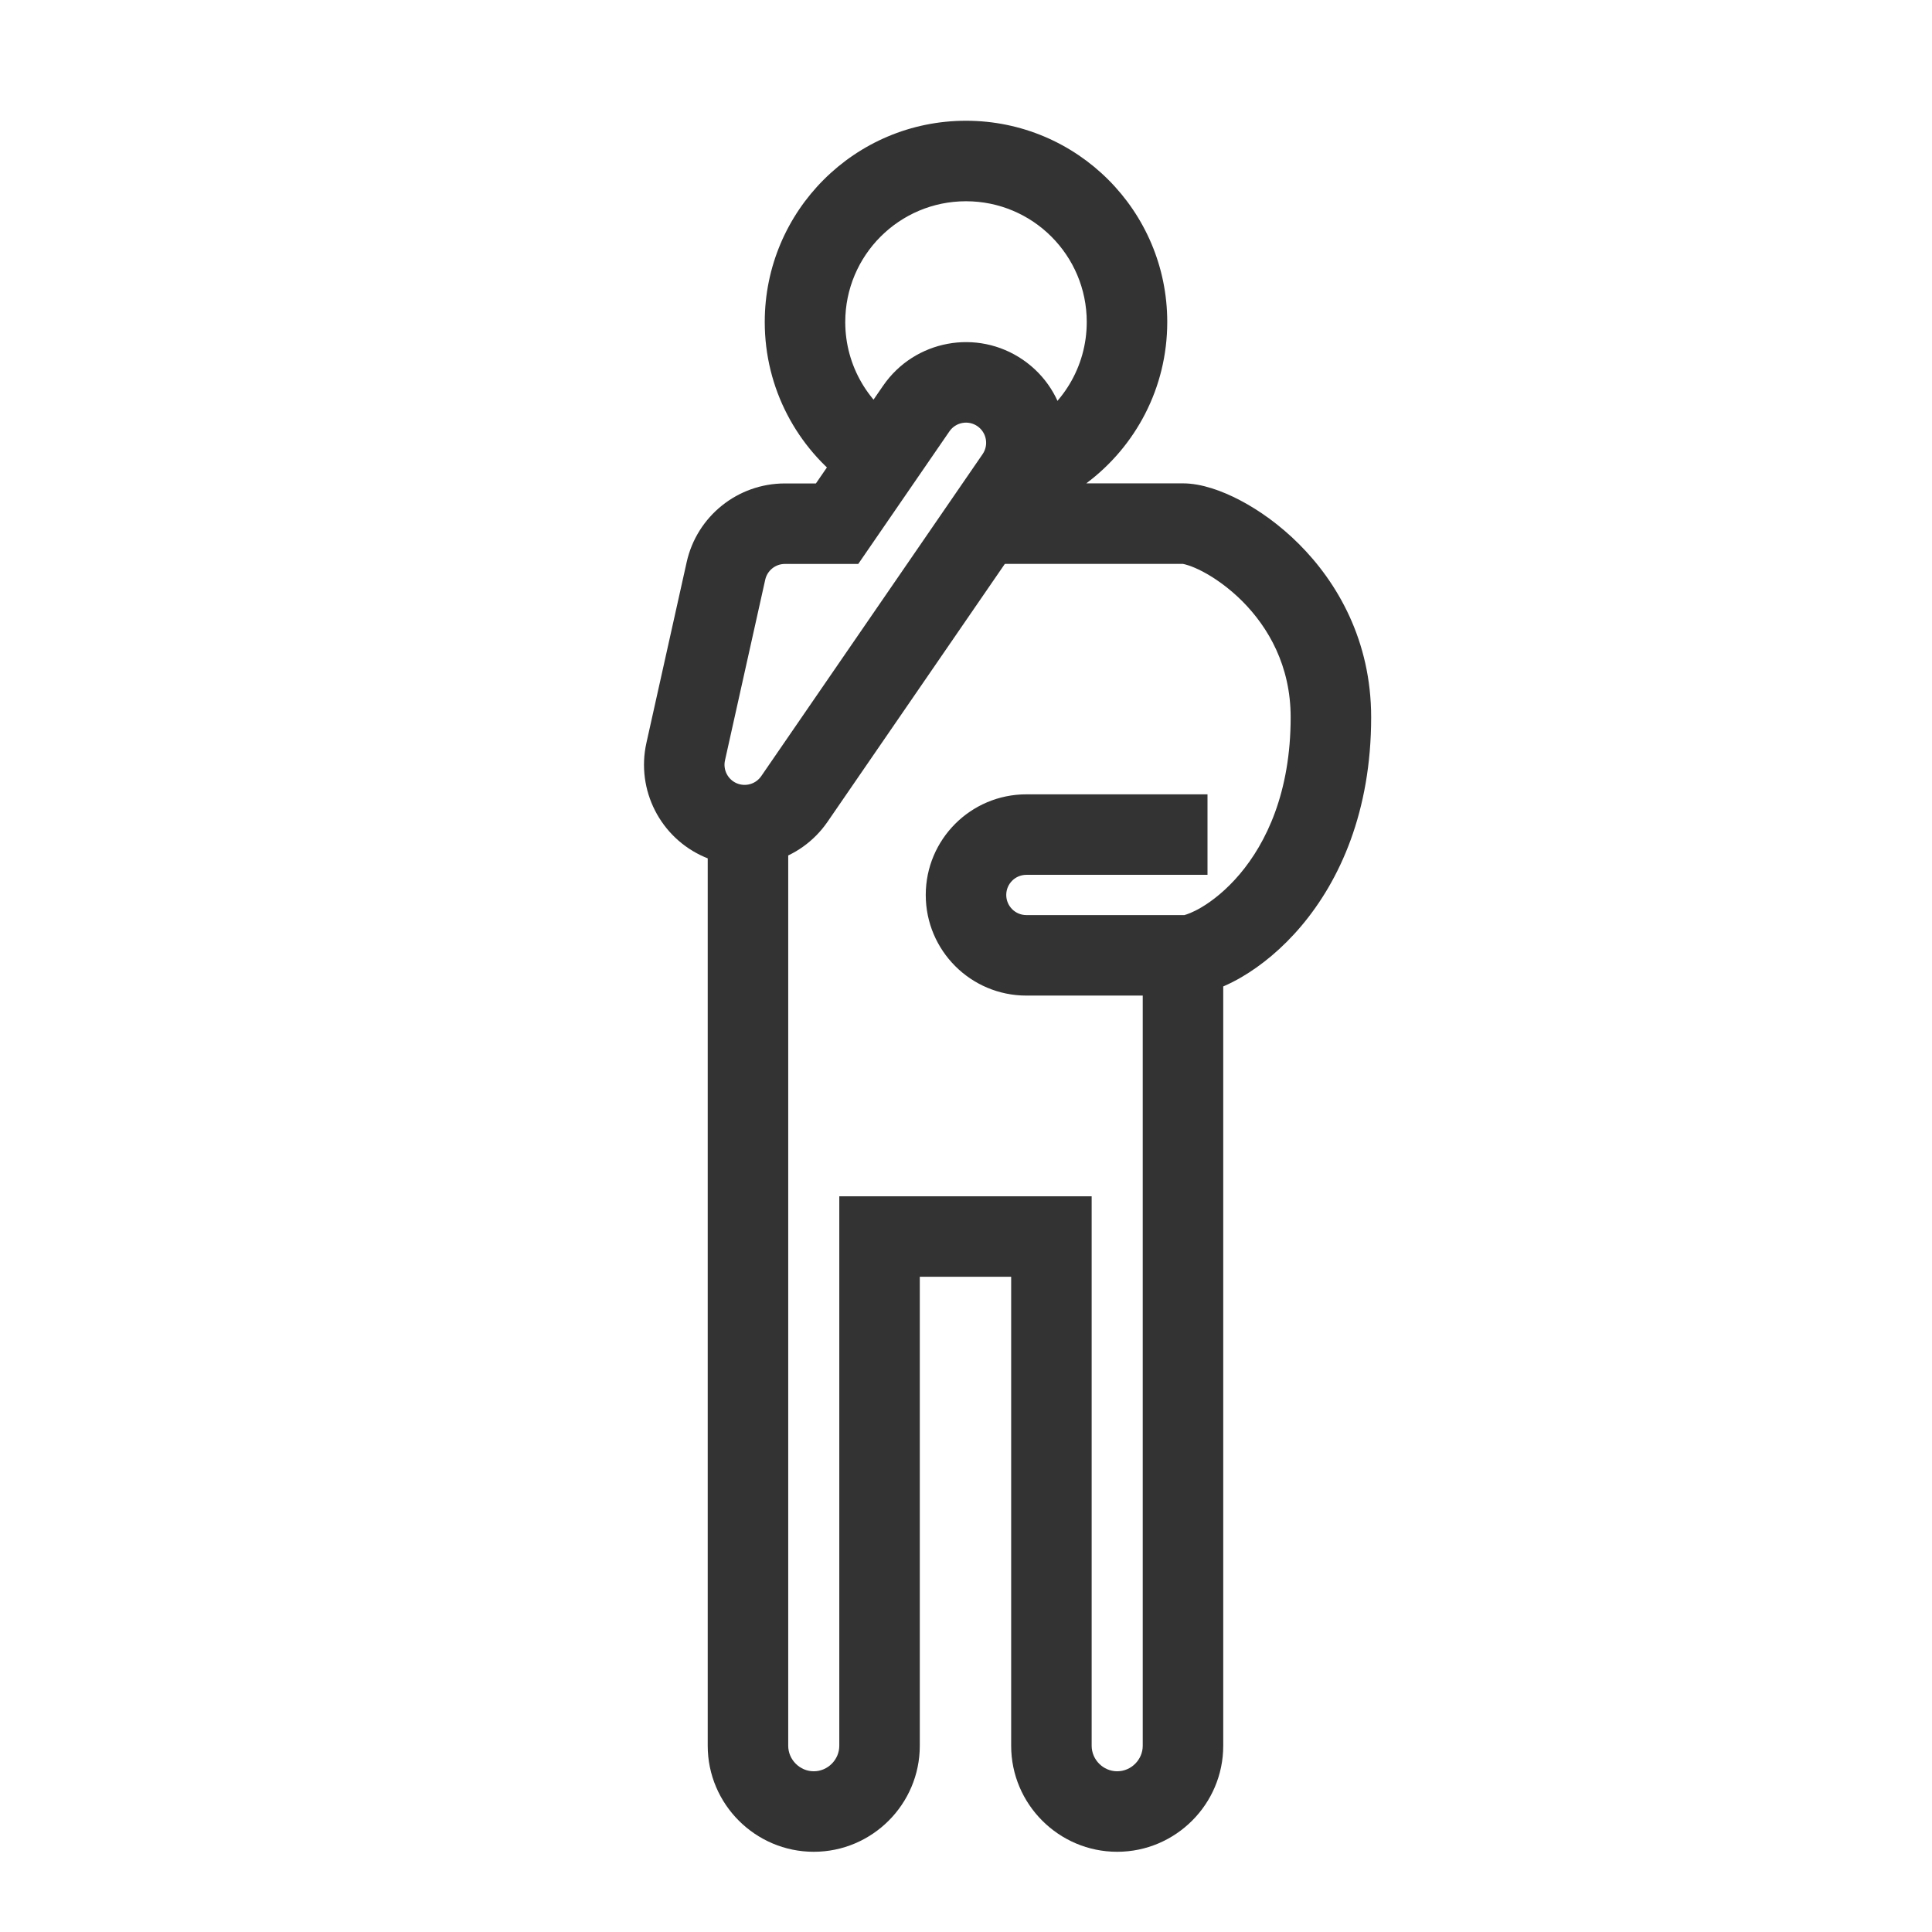
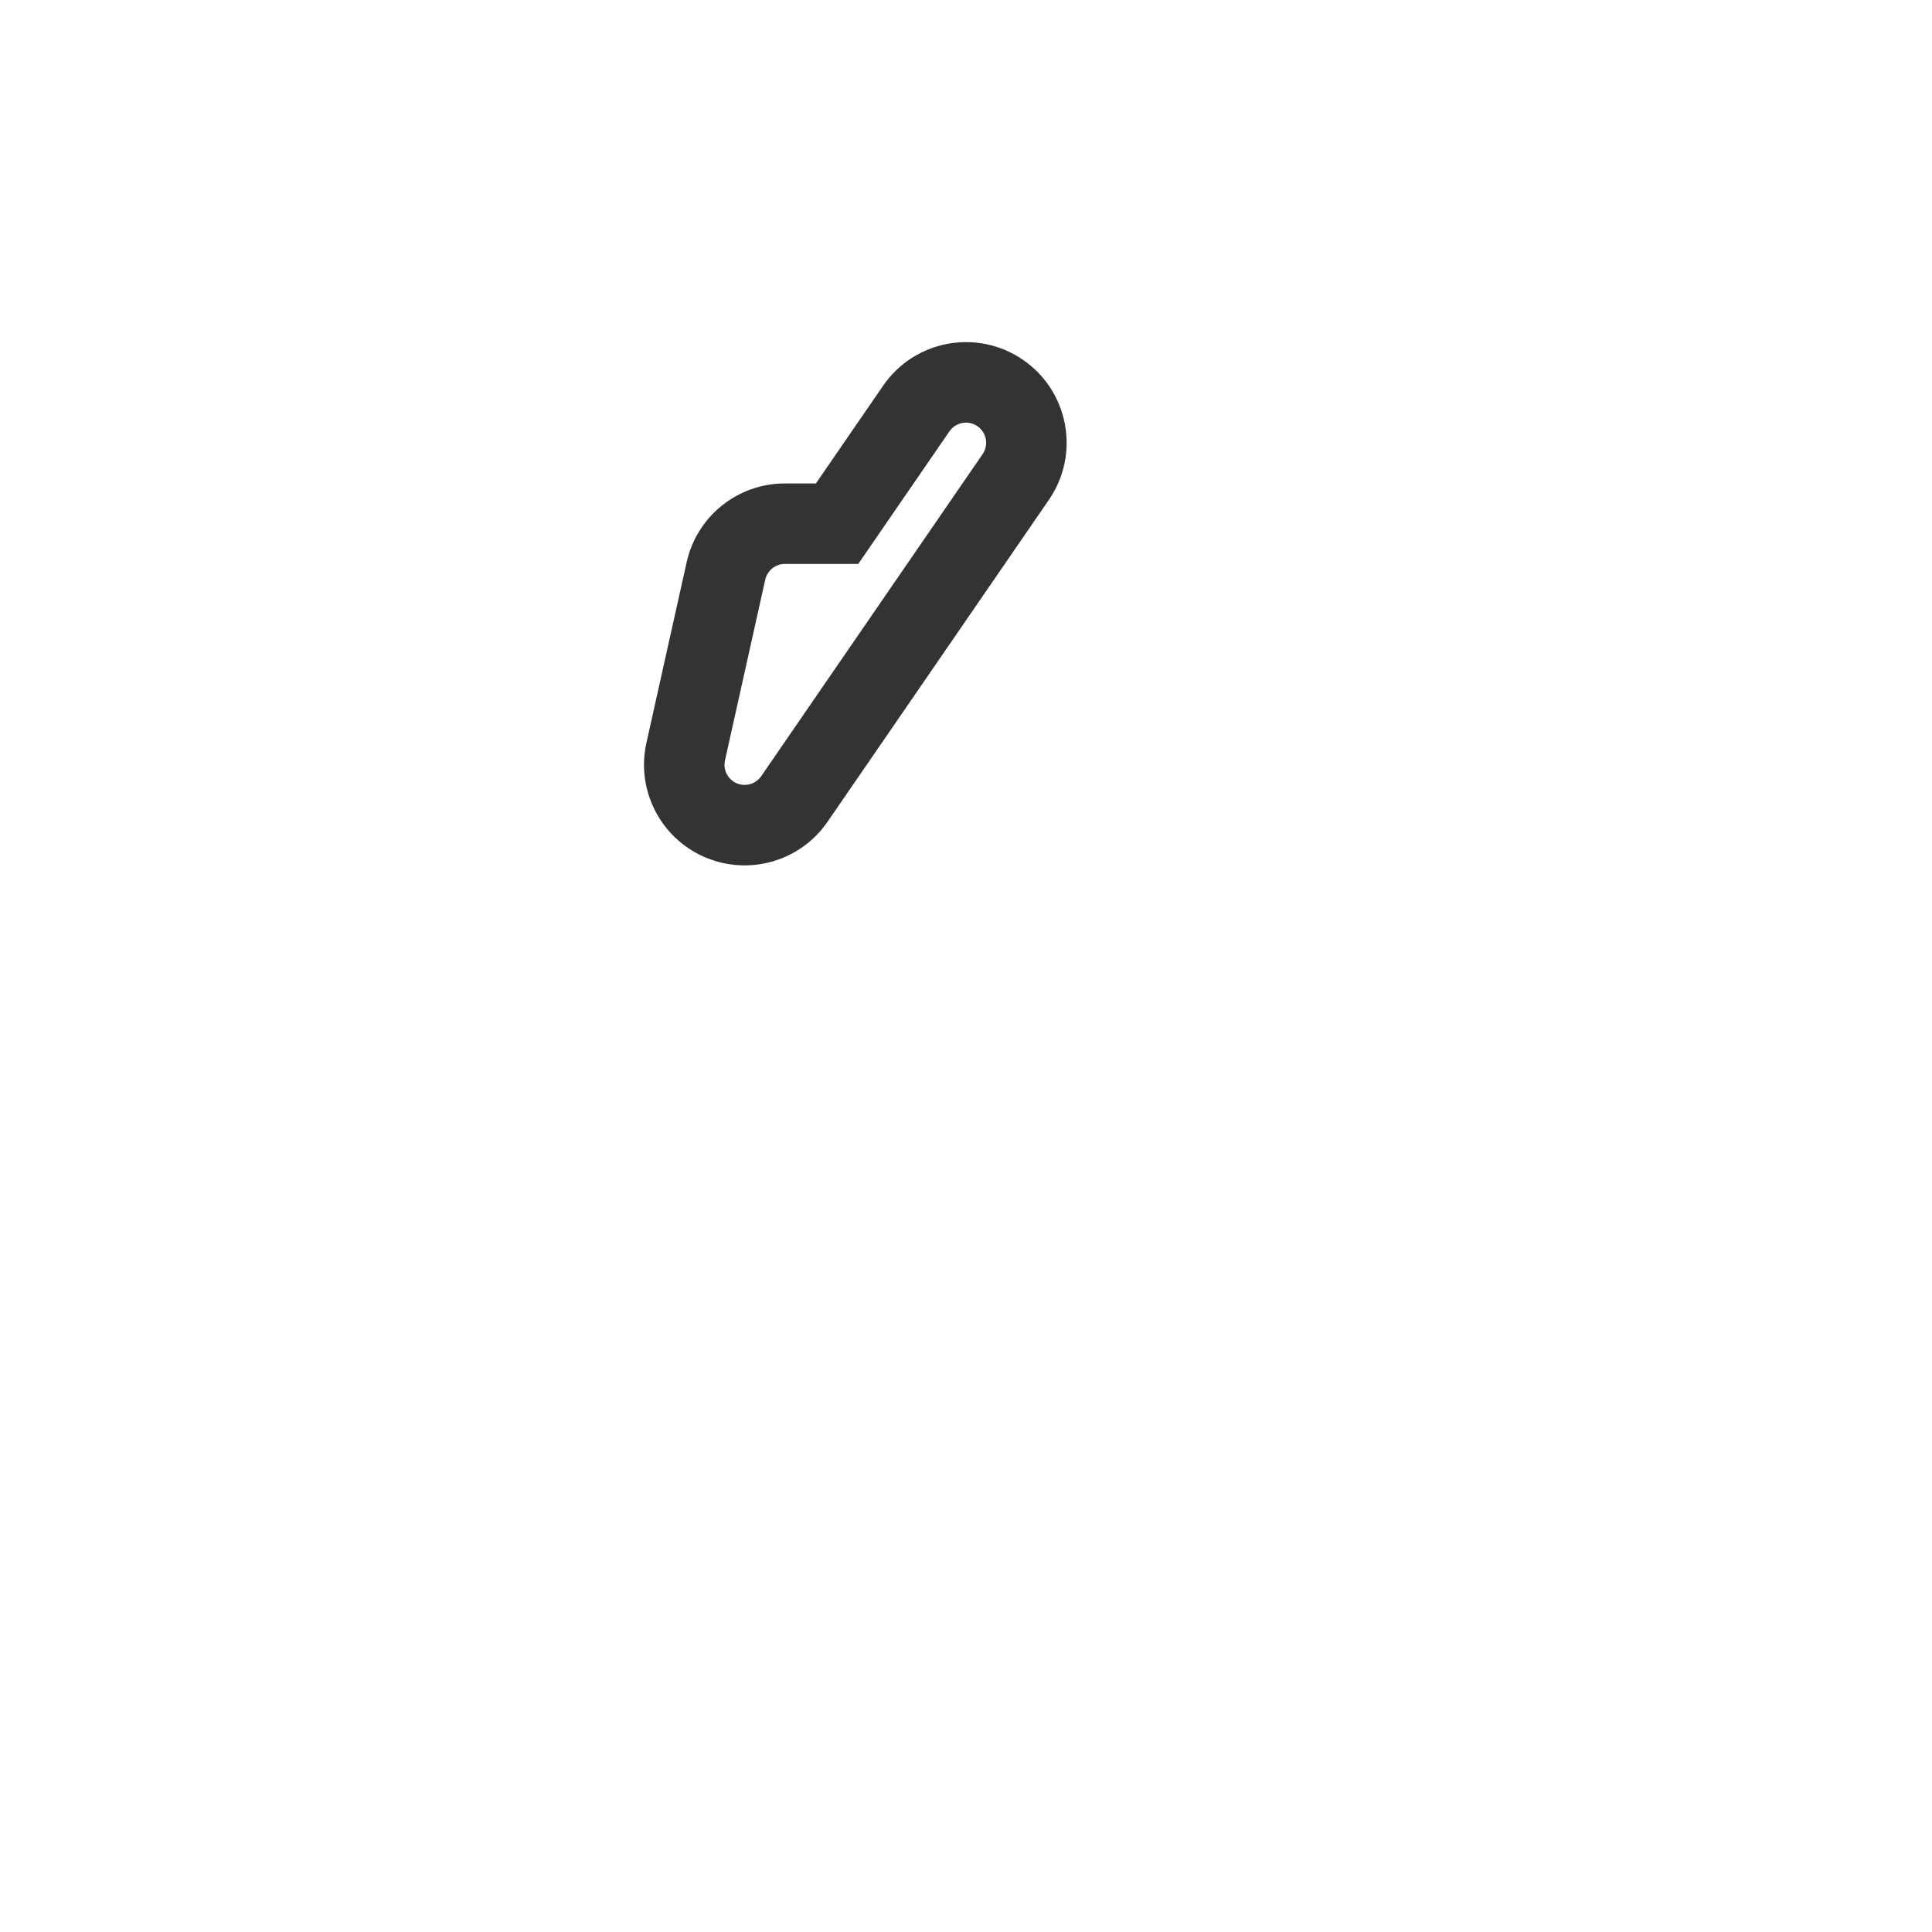
<svg xmlns="http://www.w3.org/2000/svg" width="800px" height="800px" viewBox="0 0 48 48" fill="none">
-   <path fill-rule="evenodd" clip-rule="evenodd" d="M21 8C21 6.343 22.343 5 24 5C25.657 5 27 6.343 27 8C27 9.13 26.375 10.114 25.453 10.626C25.557 11.031 25.492 11.478 25.236 11.85L23.752 14.009H23.752H23.765H23.779H23.793H23.806H23.82H23.833H23.847H23.861H23.875H23.888H23.902H23.916H23.93H23.944H23.957H23.971H23.985H23.999H24.013H24.027H24.041H24.055H24.069H24.083H24.097H24.111H24.126H24.14H24.154H24.168H24.182H24.197H24.211H24.225H24.24H24.254H24.268H24.283H24.297H24.312H24.326H24.341H24.355H24.37H24.384H24.399H24.414H24.428H24.443H24.458H24.473H24.487H24.502H24.517H24.532H24.547H24.561H24.576H24.591H24.606H24.621H24.636H24.651H24.666H24.681H24.696H24.712H24.727H24.742H24.757H24.772H24.788H24.803H24.818H24.833H24.849H24.864H24.88H24.895H24.91H24.926H24.941H24.957H24.973H24.988H25.004H25.019H25.035H25.051H25.066H25.082H25.098H25.114H25.129H25.145H25.161H25.177H25.193H25.209H25.225H25.241H25.257H25.273H25.289H25.305H25.321H25.337H25.353H25.369H25.386H25.402H25.418H25.434H25.451H25.467H25.484H25.5H25.516H25.533H25.549H25.566H25.582H25.599H25.615H25.632H25.649H25.665H25.682H25.699H25.715H25.732H25.749H25.766H25.783H25.799H25.816H25.833H25.85H25.867H25.884H25.901H25.918H25.935H25.952H25.97H25.987H26.004H26.021H26.038H26.055H26.073H26.09H26.108H26.125H26.142H26.16H26.177H26.195H26.212H26.23H26.247H26.265H26.282H26.3H26.318H26.335H26.353H26.371H26.389H26.406H26.424H26.442H26.46H26.478H26.496H26.514H26.532H26.549H26.568H26.586H26.604H26.622H26.64H26.658H26.676H26.695H26.713H26.731H26.749H26.768H26.786H26.805H26.823H26.841H26.86H26.878H26.897H26.915H26.934H26.953H26.971H26.99H27.009H27.027H27.046H27.065H27.084H27.102H27.121H27.14H27.159H27.178H27.197H27.216H27.235H27.254H27.273H27.292H27.311H27.33H27.35H27.369H27.388H27.407H27.427H27.446H27.465H27.485H27.504H27.524H27.543H27.562H27.582H27.602H27.621H27.641H27.66H27.68H27.7H27.72H27.739H27.759H27.779H27.799H27.819H27.838H27.858H27.878H27.898H27.918H27.938H27.958H27.979H27.999H28.019H28.039H28.059H28.079H28.1H28.12H28.14H28.161H28.181H28.201H28.222H28.242H28.263H28.283H28.304H28.324H28.345H28.366H28.386H28.407H28.428H28.448H28.469H28.49H28.511H28.532H28.553H28.574H28.595H28.616H28.637H28.658H28.679H28.7H28.721H28.742H28.763H28.785H28.806H28.827H28.848H28.87H28.891H28.913H28.934H28.955H28.977H28.998H29.02H29.041H29.063H29.085H29.106H29.128H29.15H29.172H29.193H29.215H29.237H29.259H29.281H29.303H29.325H29.347H29.369H29.391C29.389 14.009 29.391 14.01 29.395 14.011C29.426 14.017 29.593 14.05 29.88 14.2C30.178 14.357 30.527 14.601 30.859 14.931C31.516 15.588 32.066 16.547 32.066 17.82C32.066 19.692 31.454 20.945 30.802 21.717C30.47 22.109 30.126 22.381 29.839 22.549C29.631 22.671 29.489 22.717 29.426 22.735H25.5C25.224 22.735 25 22.511 25 22.235C25 21.958 25.224 21.735 25.5 21.735H30V19.735H25.5C24.119 19.735 23 20.854 23 22.235C23 23.615 24.119 24.735 25.5 24.735H28.391V43.373C28.391 43.719 28.103 44.007 27.756 44.007C27.409 44.007 27.122 43.719 27.122 43.373V30.721V29.721H26.122H21.852H20.852V30.721V43.373C20.852 43.719 20.565 44.007 20.218 44.007C19.871 44.007 19.583 43.719 19.583 43.373V20.038C19.155 20.486 18.485 20.629 17.901 20.375C17.786 20.325 17.679 20.262 17.583 20.188V43.373C17.583 44.824 18.767 46.007 20.218 46.007C21.669 46.007 22.852 44.824 22.852 43.373V31.721H25.122V43.373C25.122 44.824 26.305 46.007 27.756 46.007C29.207 46.007 30.391 44.824 30.391 43.373V24.508C30.548 24.44 30.702 24.361 30.849 24.275C31.336 23.99 31.854 23.57 32.329 23.008C33.289 21.871 34.066 20.161 34.066 17.82C34.066 15.917 33.228 14.471 32.272 13.516C31.797 13.041 31.284 12.678 30.809 12.429C30.365 12.196 29.853 12.009 29.391 12.009H29.369H29.347H29.325H29.303H29.281H29.259H29.237H29.215H29.193H29.172H29.15H29.128H29.106H29.085H29.063H29.041H29.02H28.998H28.977H28.955H28.934H28.913H28.891H28.87H28.848H28.827H28.806H28.785H28.763H28.742H28.721H28.7H28.679H28.658H28.637H28.616H28.595H28.574H28.553H28.532H28.511H28.49H28.469H28.448H28.428H28.407H28.386H28.366H28.345H28.324H28.304H28.283H28.263H28.242H28.222H28.201H28.181H28.161H28.14H28.12H28.1H28.079H28.059H28.039H28.019H27.999H27.979H27.958H27.938H27.918H27.898H27.878H27.858H27.838H27.819H27.799H27.779H27.759H27.739H27.72H27.7H27.68H27.66H27.641H27.621H27.602H27.582H27.562H27.543H27.524H27.504H27.485H27.465H27.446H27.427H27.407H27.388H27.369H27.35H27.33H27.311H27.292H27.273H27.254H27.235H27.216H27.197H27.178H27.159H27.14H27.121H27.102H27.084H27.065H27.046H27.027H27.009H26.99H26.988C28.209 11.098 29 9.641 29 8C29 5.239 26.761 3 24 3C21.239 3 19 5.239 19 8C19 9.661 19.81 11.132 21.055 12.041C20.113 12.161 19.278 12.609 18.663 13.266C18.904 13.104 19.193 13.011 19.5 13.011H20.797L22.469 10.58C21.589 10.057 21 9.097 21 8ZM18.051 14.123C17.752 14.686 17.583 15.328 17.583 16.009V16.217L18.036 14.185C18.041 14.164 18.046 14.143 18.051 14.123Z" fill="#333333" />
  <path fill-rule="evenodd" clip-rule="evenodd" d="M25.416 8.94C24.279 8.158 22.722 8.446 21.94 9.584L20.271 12.011H19.5C18.329 12.011 17.314 12.824 17.06 13.967L16.06 18.457C15.8 19.625 16.404 20.814 17.502 21.292C18.6 21.77 19.882 21.403 20.56 20.417L26.06 12.417C26.843 11.279 26.554 9.722 25.416 8.94ZM23.588 10.717C23.745 10.489 24.056 10.432 24.283 10.588C24.511 10.745 24.569 11.056 24.412 11.284L18.912 19.284C18.776 19.481 18.52 19.554 18.3 19.459C18.081 19.363 17.96 19.125 18.012 18.892L19.012 14.402C19.063 14.174 19.266 14.011 19.5 14.011H21.323L23.588 10.717Z" fill="#333333" />
</svg>